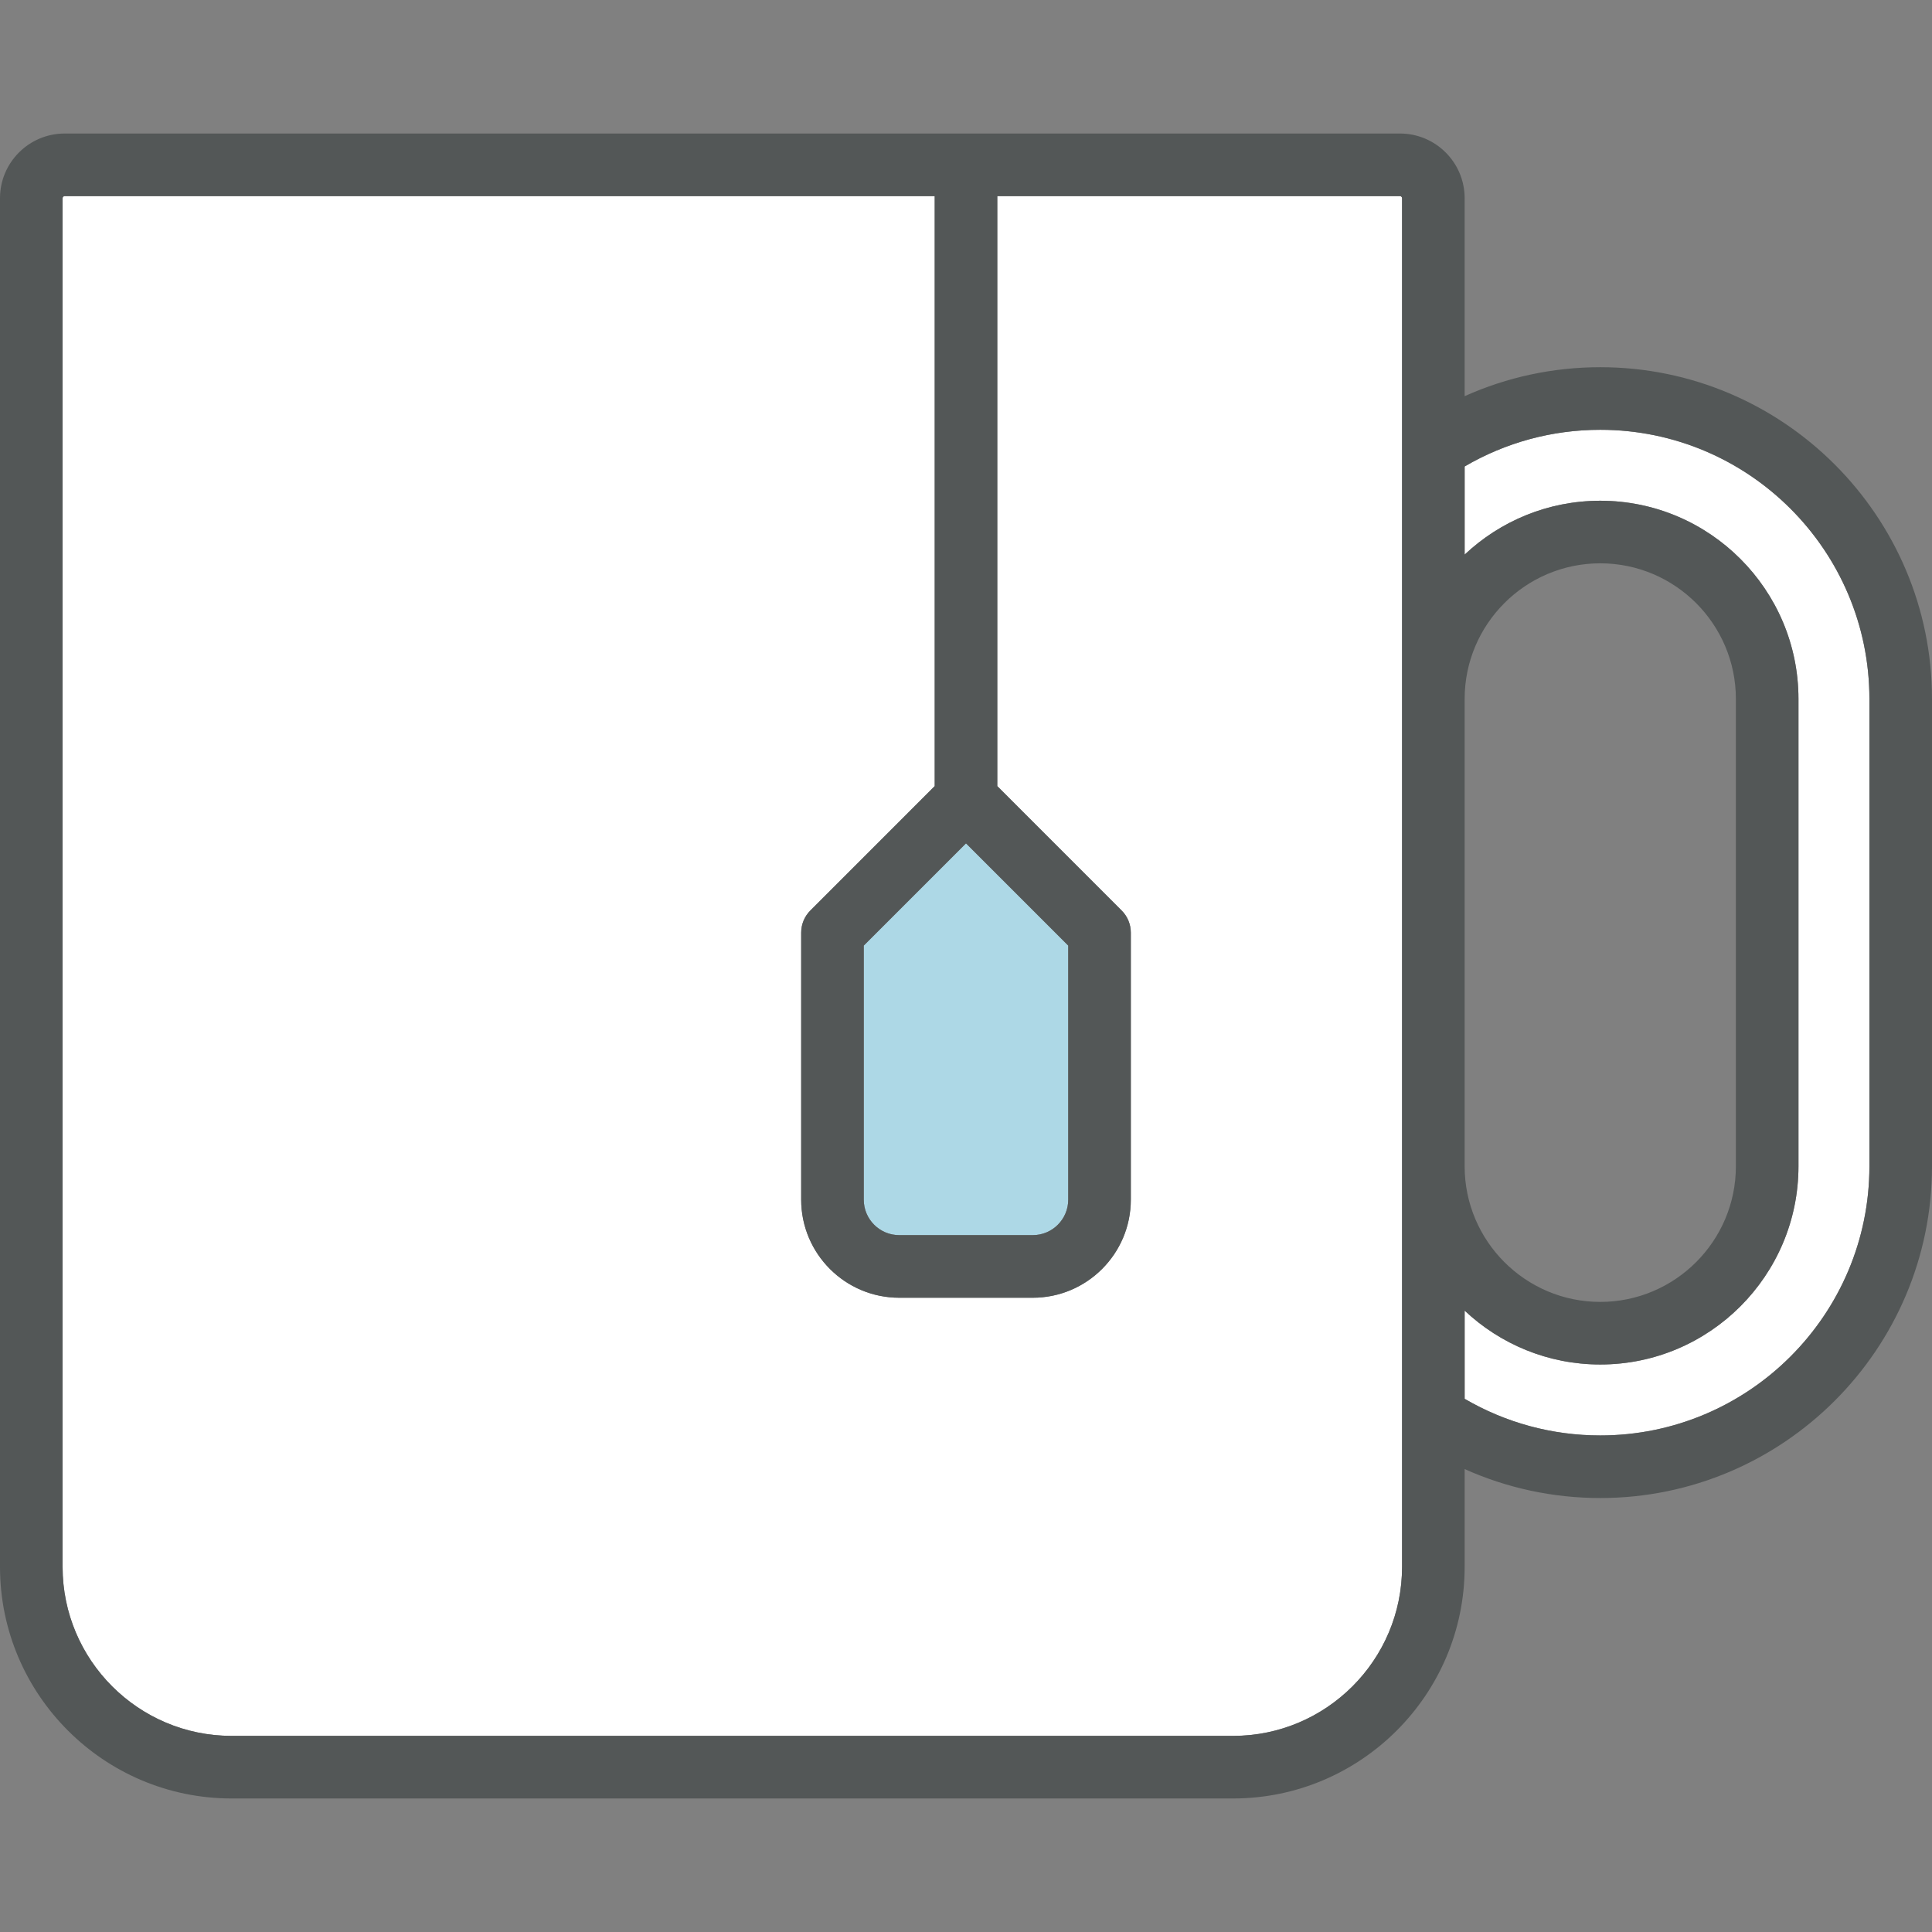
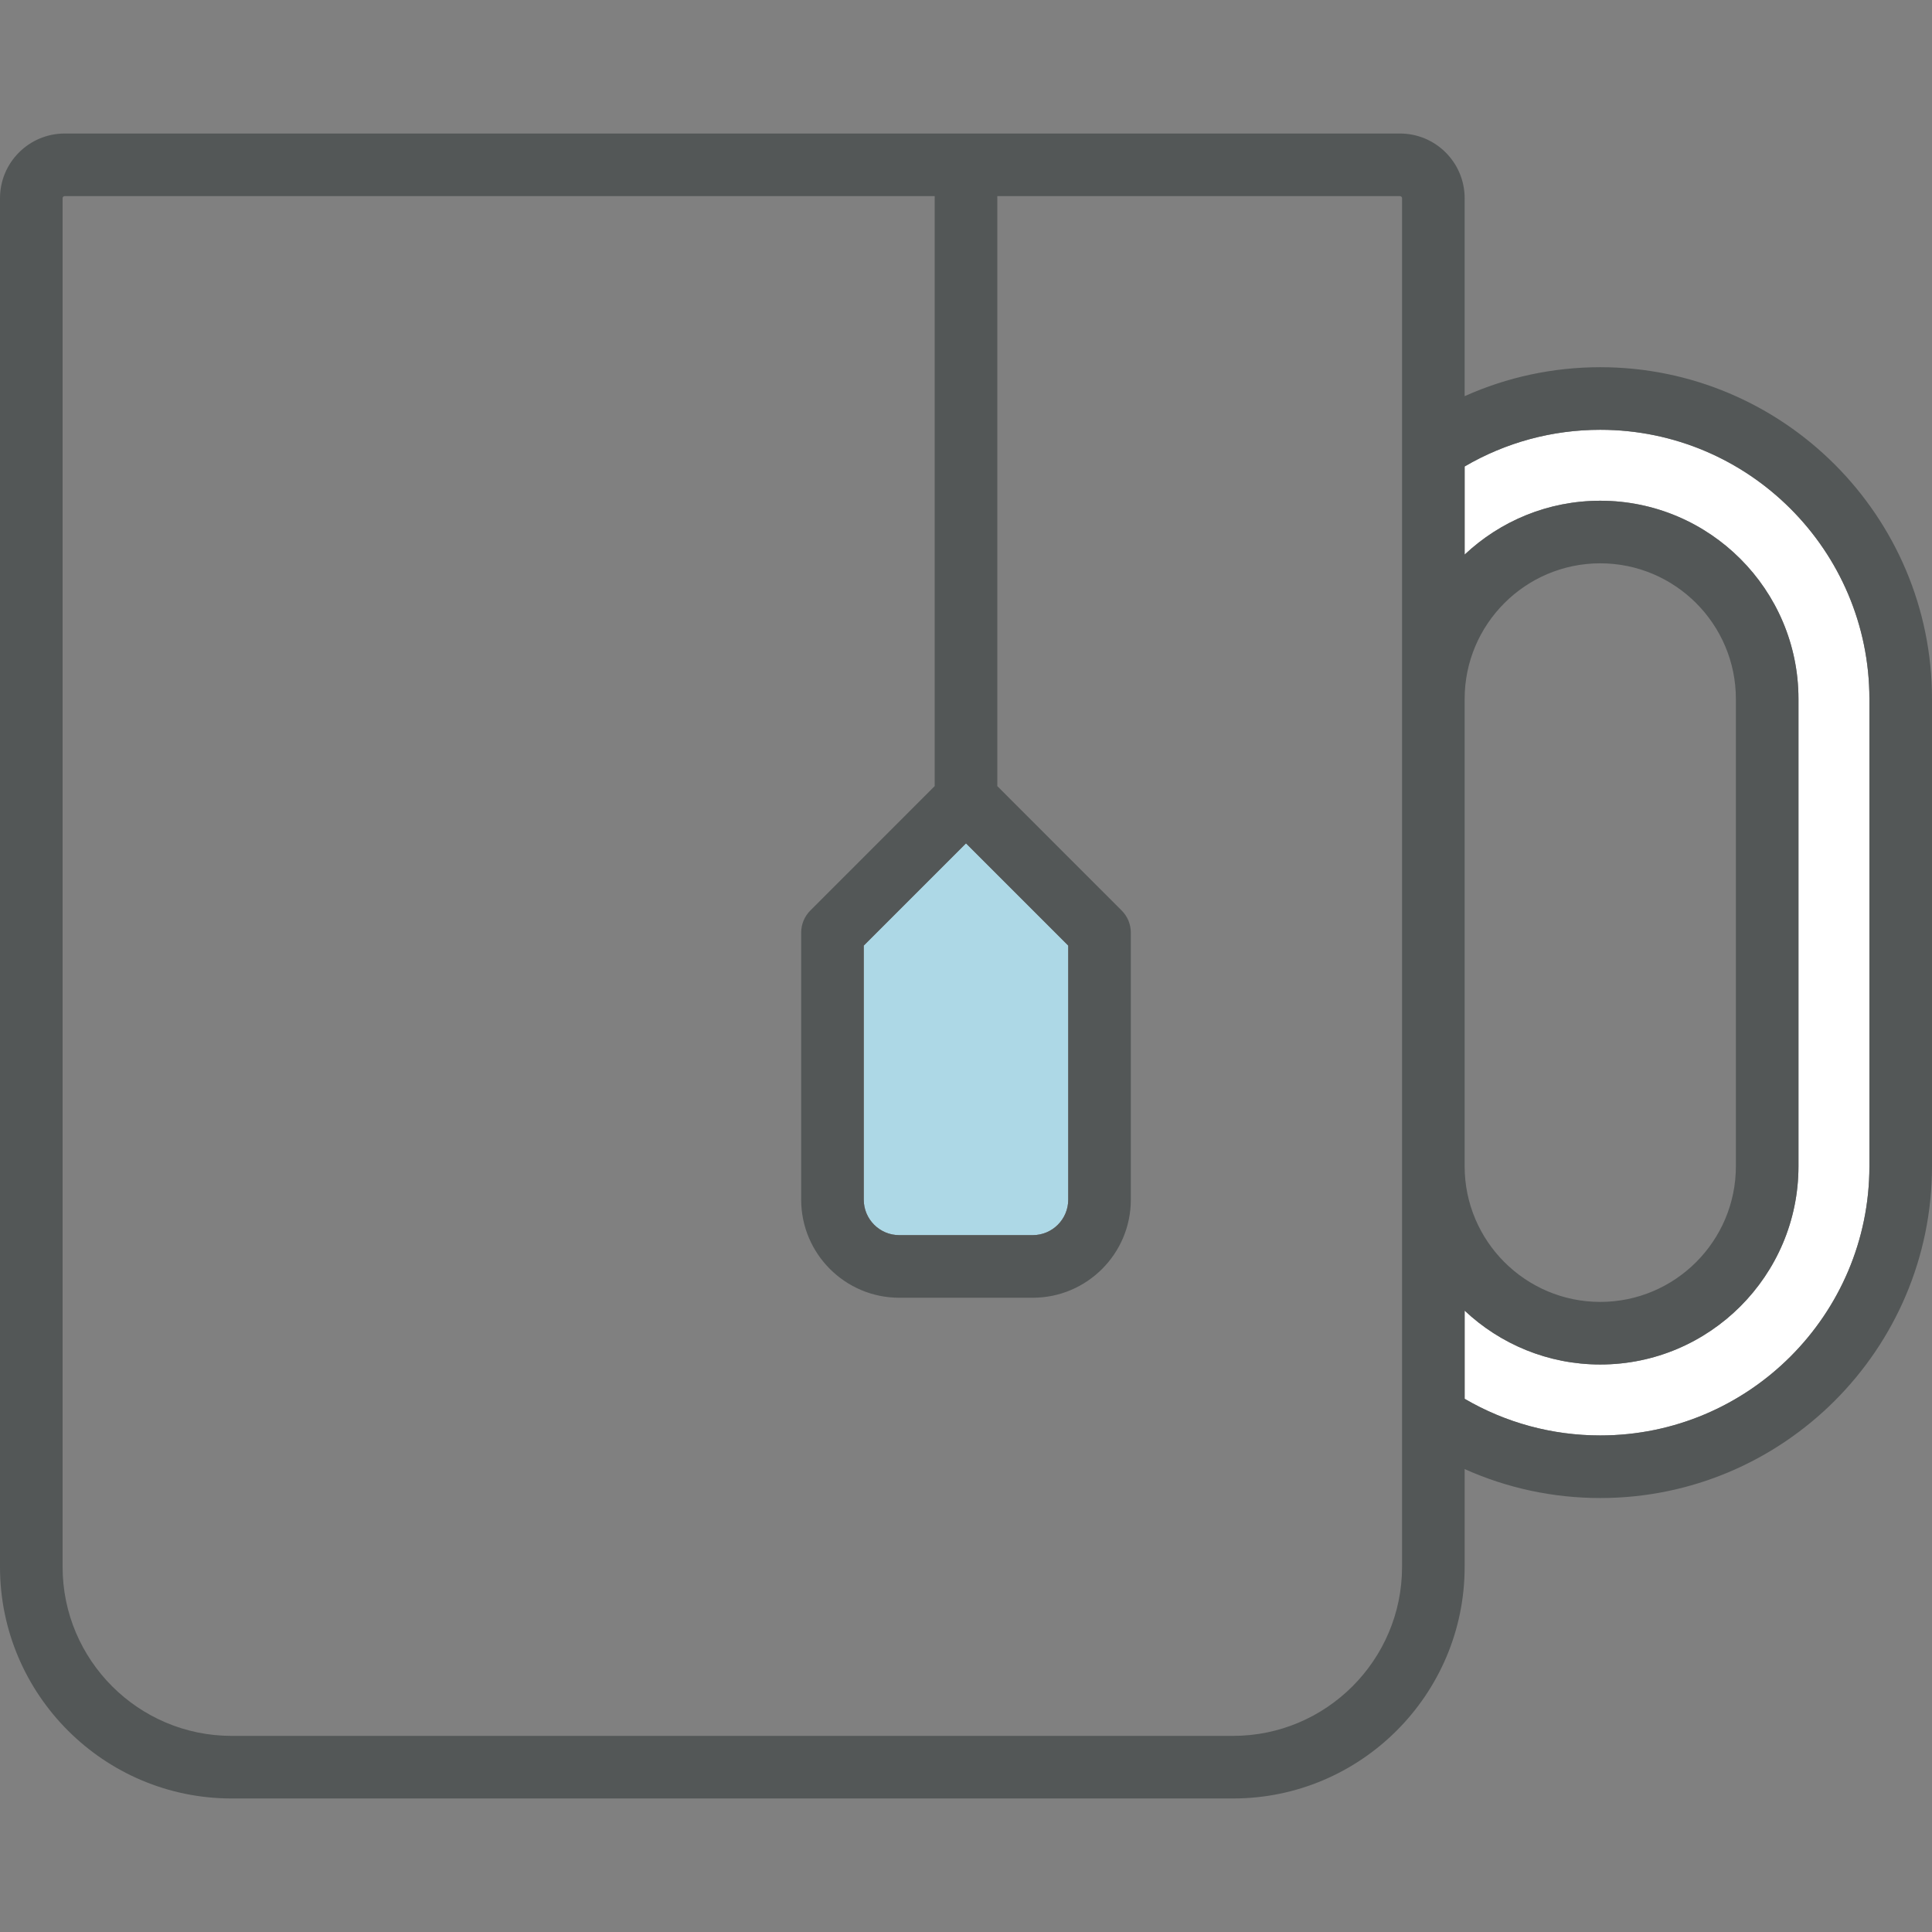
<svg xmlns="http://www.w3.org/2000/svg" height="800px" width="800px" version="1.1" id="Layer_1" viewBox="0 0 511.448 511.448" xml:space="preserve" fill="#000000">
  <rect x="0" y="0" width="511.448" height="511.448" fill="#808080" stroke="none" />
  <g id="SVGRepo_bgCarrier" stroke-width="0" />
  <g id="SVGRepo_tracerCarrier" stroke-linecap="round" stroke-linejoin="round" />
  <g id="SVGRepo_iconCarrier">
    <g>
      <path style="fill:#FFFFFF;" d="M494.878,185.027v123.72c0,39.292-31.957,71.249-71.249,71.249c-12.714,0-25.031-3.347-35.901-9.699 v-23.341c9.389,8.837,22.026,14.261,35.901,14.261c28.93,0,52.47-23.54,52.47-52.47v-123.72c0-28.93-23.54-52.47-52.47-52.47 c-13.874,0-26.511,5.424-35.901,14.261v-23.33c10.87-6.363,23.197-9.71,35.901-9.71 C462.921,113.778,494.878,145.735,494.878,185.027z" />
-       <path style="fill:#FFFFFF;" d="M371.159,52.47v362.321c0,24.667-20.071,44.738-44.738,44.738H61.307 c-24.667,0-44.738-20.071-44.738-44.738V52.47c0-0.309,0.243-0.552,0.552-0.552h230.317v156.185l-32.918,32.93 c-1.558,1.545-2.43,3.656-2.43,5.855v70.697c0,14.316,11.643,25.959,25.959,25.959h35.348c14.316,0,25.959-11.643,25.959-25.959 v-70.697c0-2.198-0.873-4.308-2.43-5.855l-32.918-32.93V51.918h106.598C370.916,51.918,371.159,52.161,371.159,52.47z" />
    </g>
    <path style="fill:#add8e6;" d="M282.787,250.322v67.261c0,5.181-4.209,9.389-9.389,9.389H238.05c-5.181,0-9.389-4.209-9.389-9.389 v-67.261l27.064-27.064L282.787,250.322z" />
    <path style="fill:#535757;" d="M511.448,185.027v123.72c0,48.427-39.391,87.819-87.819,87.819c-12.493,0-24.678-2.629-35.901-7.666 v25.893c0,33.802-27.505,61.307-61.307,61.307H61.307C27.506,476.099,0,448.594,0,414.792V52.47c0-9.445,7.677-17.122,17.122-17.122 h353.484c9.445,0,17.122,7.677,17.122,17.122v52.404c11.223-5.038,23.418-7.666,35.901-7.666 C472.056,97.208,511.448,136.6,511.448,185.027z M494.878,308.746v-123.72c0-39.292-31.957-71.249-71.249-71.249 c-12.703,0-25.031,3.347-35.901,9.71v23.33c9.389-8.837,22.026-14.261,35.901-14.261c28.93,0,52.47,23.54,52.47,52.47v123.72 c0,28.93-23.54,52.47-52.47,52.47c-13.874,0-26.511-5.424-35.901-14.261v23.341c10.87,6.352,23.186,9.699,35.901,9.699 C462.921,379.996,494.878,348.038,494.878,308.746z M459.53,308.746v-123.72c0-19.795-16.106-35.901-35.901-35.901 s-35.901,16.106-35.901,35.901v123.72c0,19.795,16.106,35.901,35.901,35.901S459.53,328.542,459.53,308.746z M371.159,414.792V52.47 c0-0.309-0.243-0.552-0.552-0.552H264.009v156.185l32.918,32.93c1.558,1.545,2.43,3.656,2.43,5.855v70.697 c0,14.316-11.643,25.959-25.959,25.959H238.05c-14.316,0-25.959-11.643-25.959-25.959v-70.697c0-2.198,0.873-4.308,2.43-5.855 l32.918-32.93V51.918H17.122c-0.309,0-0.552,0.243-0.552,0.552v362.321c0,24.667,20.071,44.738,44.738,44.738h265.113 C351.087,459.53,371.159,439.458,371.159,414.792z M282.787,317.584v-67.261l-27.064-27.064l-27.064,27.064v67.261 c0,5.181,4.209,9.389,9.389,9.389h35.348C278.579,326.973,282.787,322.764,282.787,317.584z" />
  </g>
</svg>